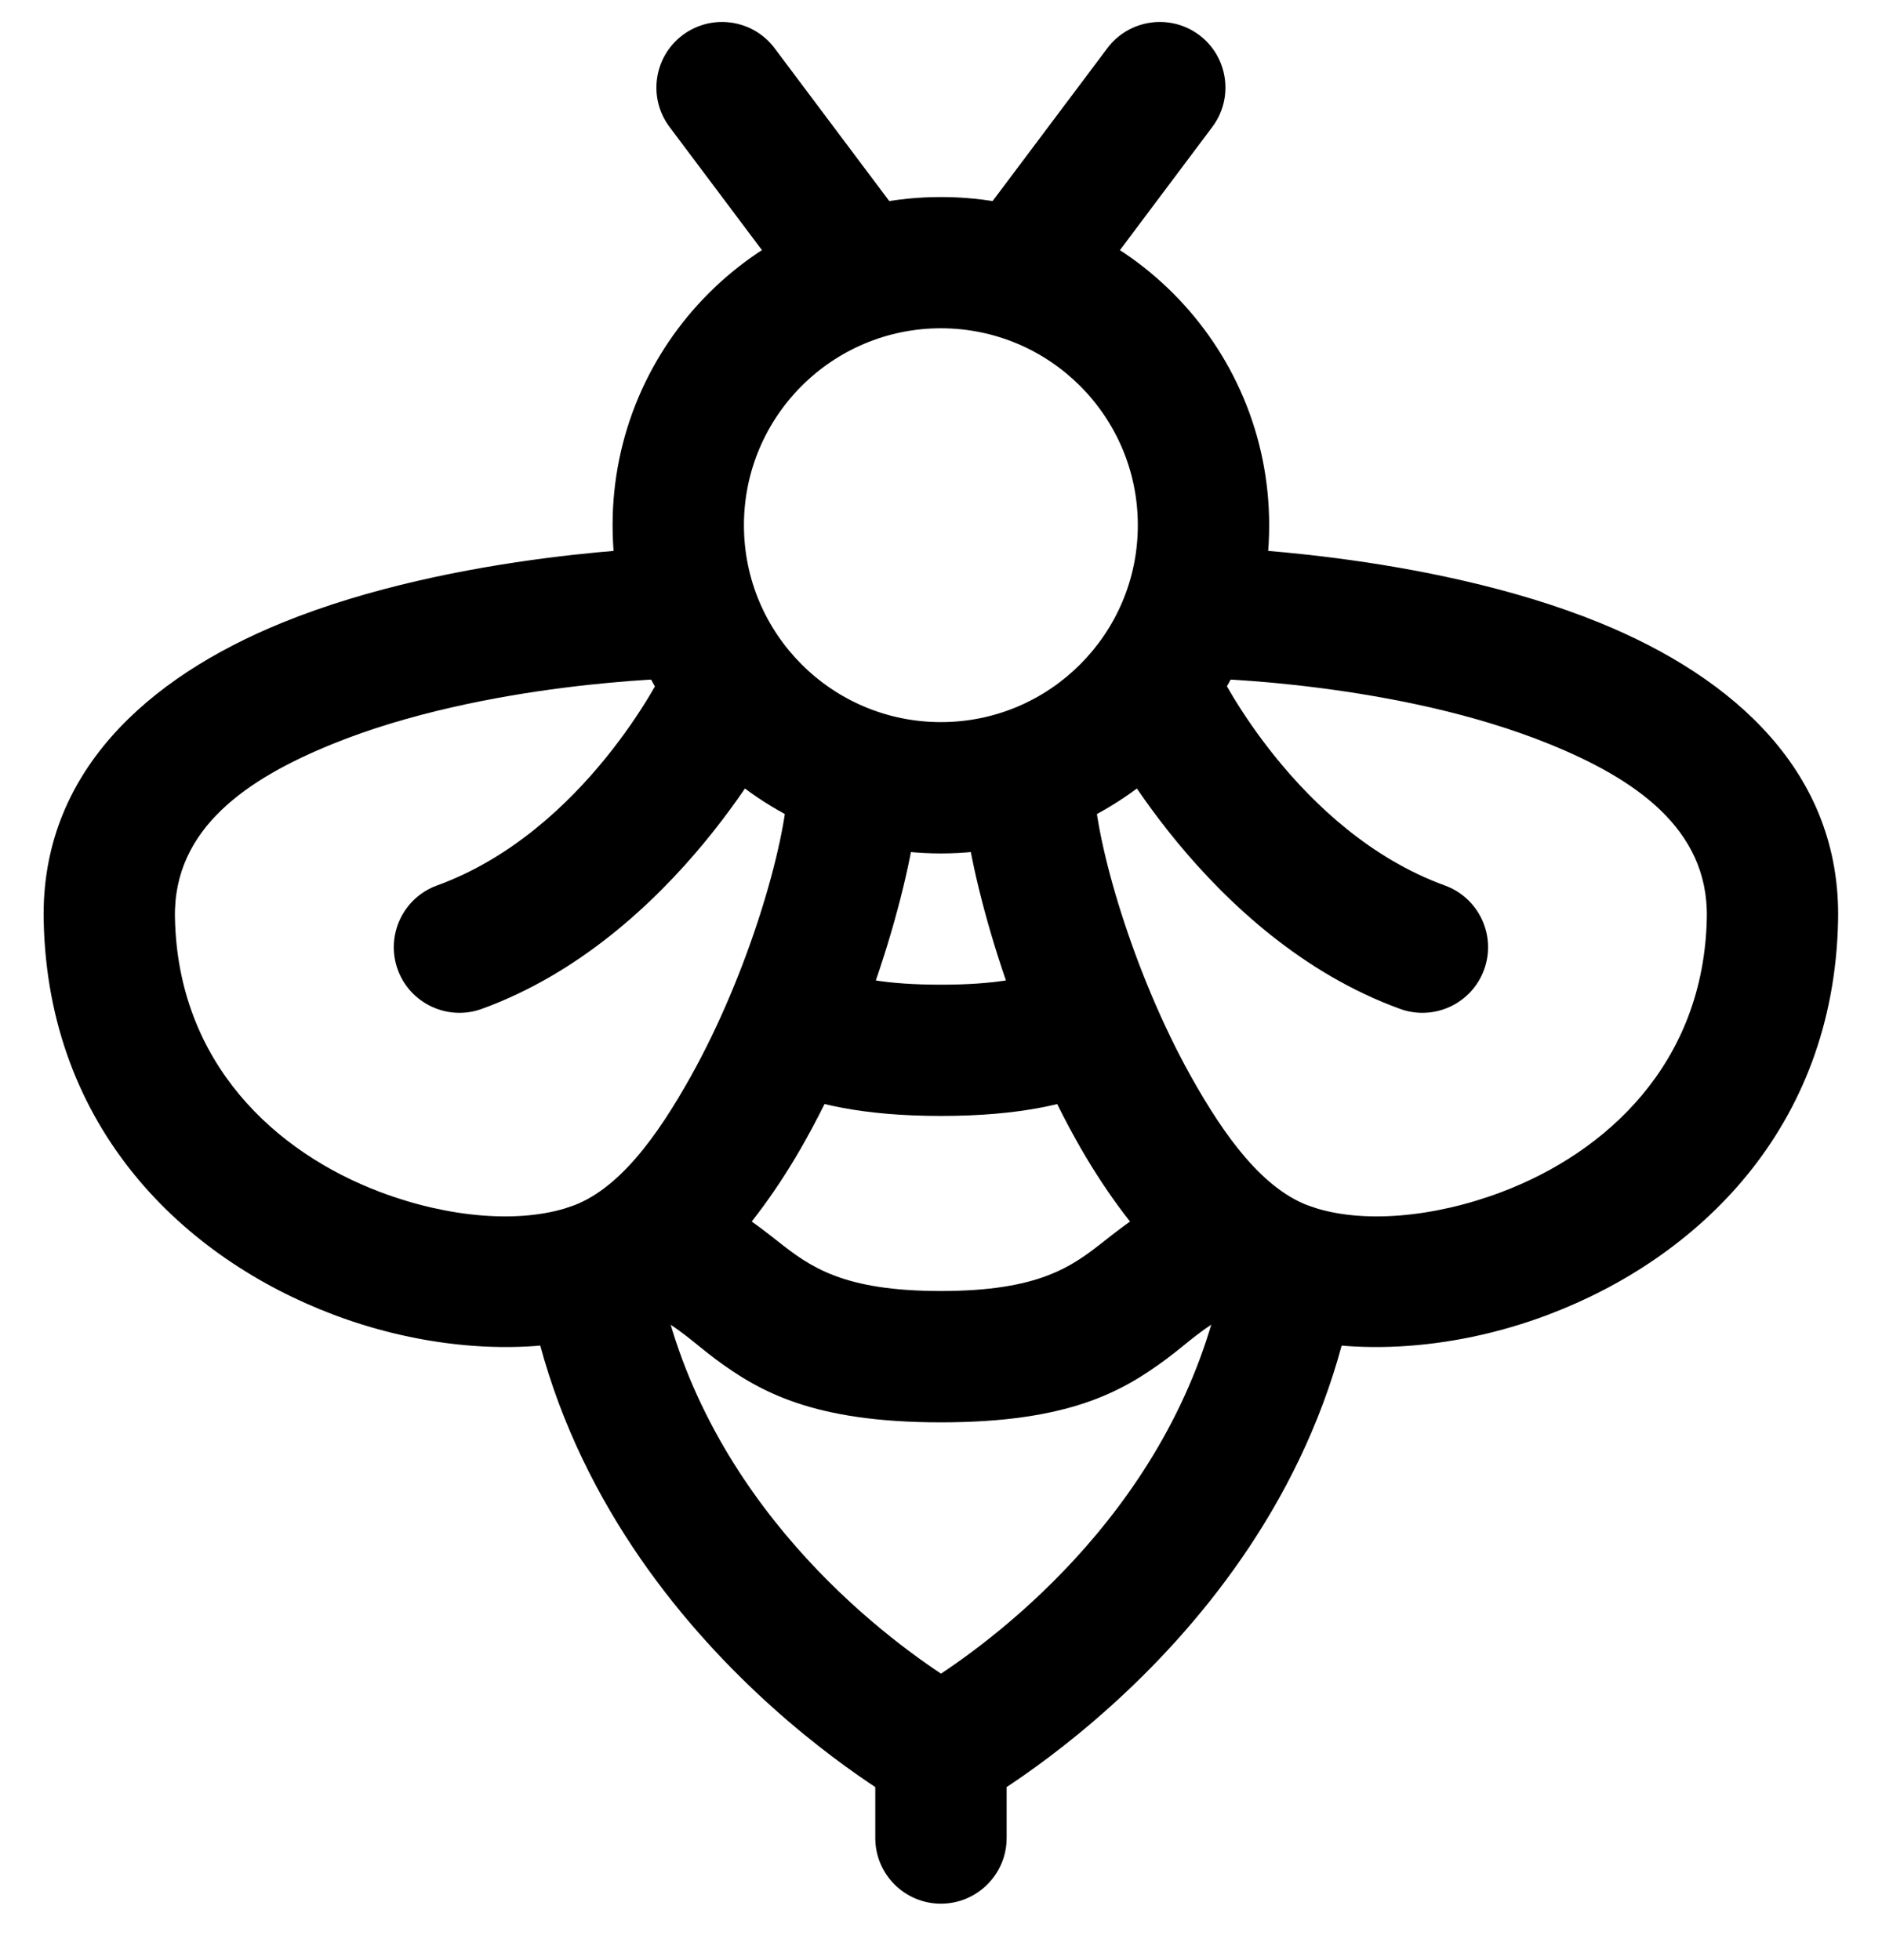
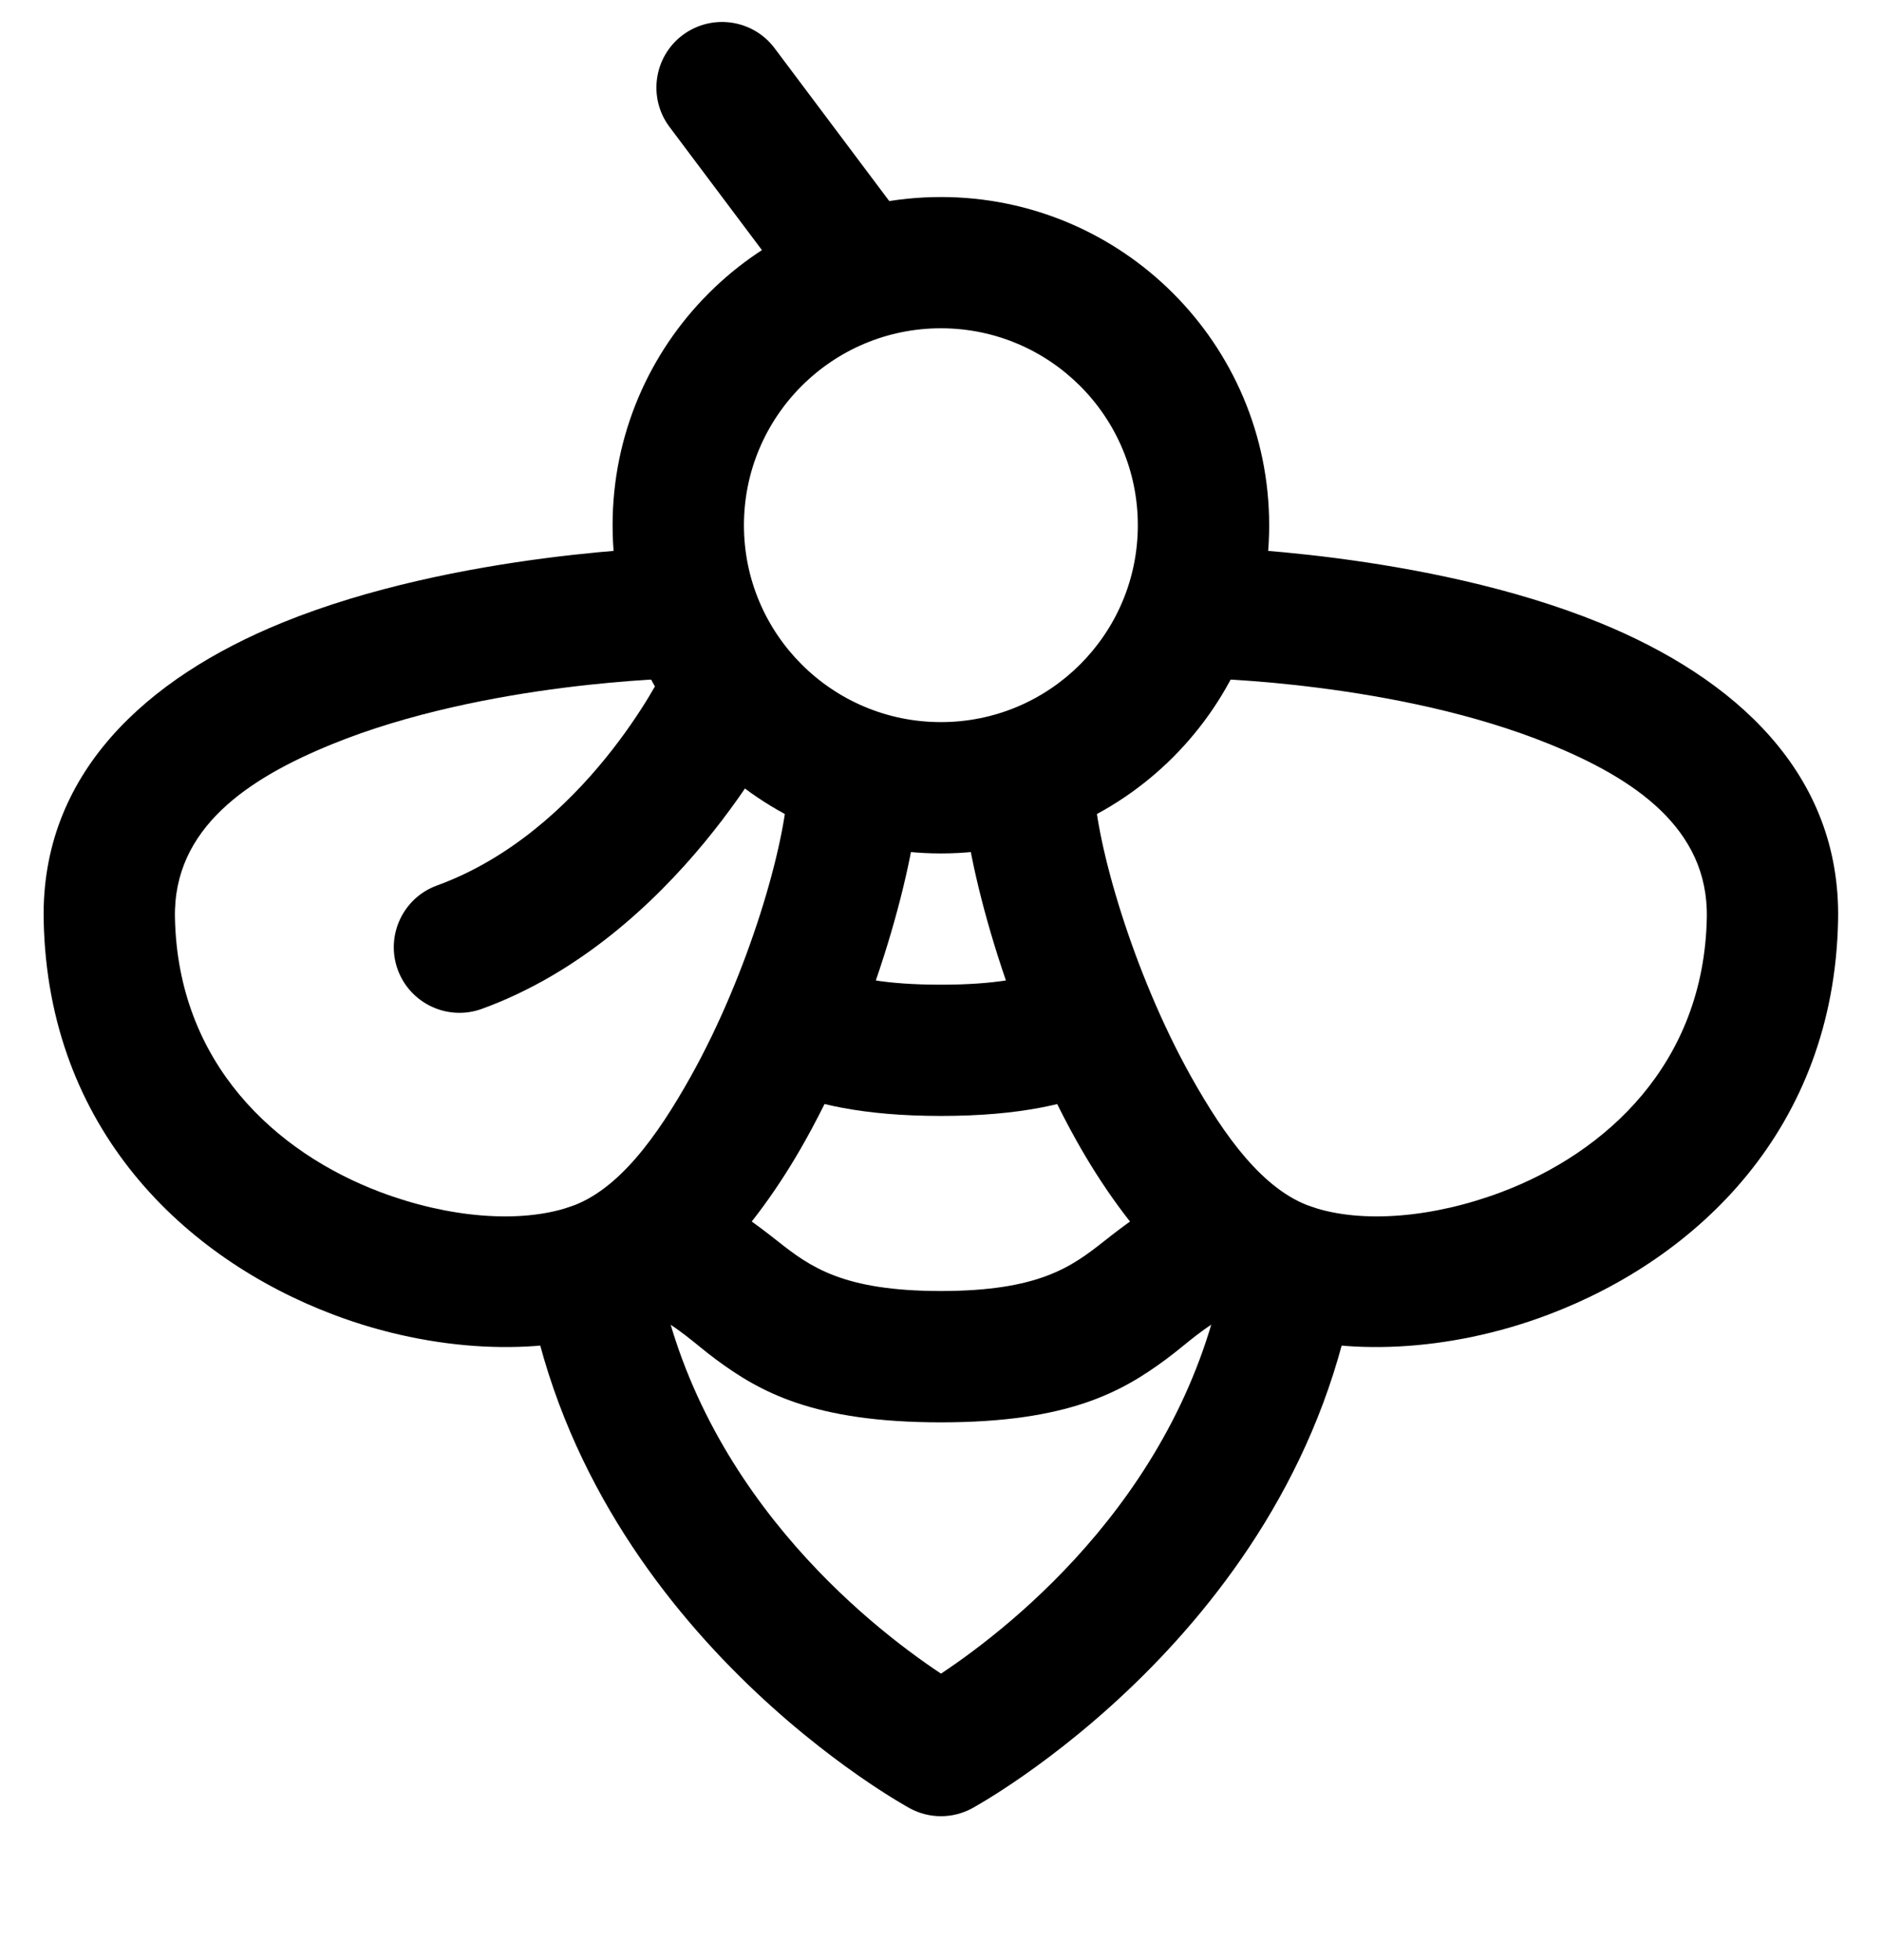
<svg xmlns="http://www.w3.org/2000/svg" width="24" height="25" viewBox="0 0 24 25" fill="none">
  <path fill-rule="evenodd" clip-rule="evenodd" d="M11.999 2.513C14.309 2.513 16.185 4.388 16.185 6.699C16.185 9.01 14.309 10.885 11.999 10.885C9.688 10.885 7.812 9.01 7.812 6.699C7.812 4.388 9.688 2.513 11.999 2.513ZM11.999 4.187C10.612 4.187 9.487 5.312 9.487 6.699C9.487 8.085 10.612 9.21 11.999 9.21C13.385 9.21 14.51 8.085 14.51 6.699C14.51 5.312 13.385 4.187 11.999 4.187Z" fill="black" />
  <path fill-rule="evenodd" clip-rule="evenodd" d="M14.988 15.236C15.405 15.037 15.906 15.215 16.103 15.633C16.302 16.05 16.124 16.55 15.707 16.749C15.356 16.915 15.138 17.138 14.872 17.335C14.31 17.751 13.624 18.141 11.998 18.141C10.373 18.141 9.687 17.751 9.125 17.335C8.86 17.138 8.641 16.915 8.29 16.749C7.873 16.55 7.695 16.05 7.894 15.633C8.092 15.215 8.592 15.037 9.009 15.236C9.377 15.412 9.649 15.619 9.918 15.831C10.332 16.158 10.751 16.466 11.998 16.466C13.247 16.466 13.665 16.158 14.079 15.831C14.348 15.619 14.62 15.412 14.988 15.236Z" fill="black" />
  <path fill-rule="evenodd" clip-rule="evenodd" d="M13.457 12.332C13.88 12.146 14.374 12.338 14.561 12.761C14.747 13.184 14.555 13.679 14.132 13.865C13.656 14.075 13.014 14.233 11.999 14.233C10.997 14.233 10.358 14.078 9.884 13.873C9.459 13.689 9.264 13.195 9.448 12.771C9.632 12.347 10.126 12.153 10.55 12.337C10.874 12.478 11.314 12.559 11.999 12.559C12.691 12.559 13.132 12.475 13.457 12.332Z" fill="black" />
  <path fill-rule="evenodd" clip-rule="evenodd" d="M15.639 16.053C15.712 15.598 16.142 15.286 16.599 15.361C17.054 15.435 17.366 15.865 17.291 16.321C16.564 20.813 12.396 23.064 12.396 23.064C12.149 23.198 11.85 23.198 11.603 23.064C11.603 23.064 7.435 20.813 6.708 16.321C6.634 15.865 6.945 15.435 7.4 15.361C7.857 15.286 8.287 15.598 8.36 16.053C8.833 18.971 11.078 20.734 12 21.346C12.922 20.734 15.165 18.971 15.639 16.053Z" fill="black" />
-   <path fill-rule="evenodd" clip-rule="evenodd" d="M11.162 22.327C11.162 21.865 11.537 21.49 11.999 21.49C12.461 21.49 12.837 21.865 12.837 22.327V23.443C12.837 23.905 12.461 24.28 11.999 24.28C11.537 24.28 11.162 23.905 11.162 23.443V22.327Z" fill="black" />
  <path fill-rule="evenodd" clip-rule="evenodd" d="M15.332 8.652C14.87 8.643 14.502 8.261 14.511 7.799C14.518 7.337 14.9 6.969 15.362 6.978C15.362 6.978 18.17 7.034 20.398 7.942C22.13 8.648 23.478 9.868 23.44 11.739C23.386 14.402 21.64 16.052 19.741 16.769C18.463 17.252 17.124 17.293 16.196 16.981C15.252 16.662 14.382 15.719 13.725 14.544C12.836 12.953 12.31 10.974 12.278 10.078C12.261 9.617 12.623 9.228 13.084 9.21C13.546 9.194 13.934 9.555 13.951 10.017C13.978 10.763 14.447 12.402 15.187 13.728C15.617 14.497 16.113 15.186 16.731 15.393C17.365 15.608 18.277 15.533 19.15 15.203C20.478 14.701 21.729 13.568 21.766 11.705C21.789 10.558 20.828 9.926 19.766 9.493C17.804 8.693 15.332 8.652 15.332 8.652Z" fill="black" />
  <path fill-rule="evenodd" clip-rule="evenodd" d="M8.635 6.978C9.096 6.969 9.479 7.337 9.487 7.799C9.496 8.261 9.127 8.643 8.665 8.652C8.665 8.652 6.194 8.693 4.231 9.493C3.17 9.926 2.208 10.558 2.231 11.705C2.269 13.568 3.519 14.701 4.847 15.203C5.72 15.533 6.632 15.608 7.266 15.393C7.884 15.186 8.38 14.497 8.81 13.728C9.55 12.402 10.019 10.763 10.046 10.017C10.063 9.555 10.451 9.194 10.913 9.21C11.374 9.228 11.736 9.617 11.719 10.078C11.687 10.974 11.161 12.953 10.271 14.544C9.615 15.719 8.744 16.662 7.801 16.981C6.873 17.293 5.534 17.252 4.256 16.769C2.357 16.052 0.611 14.402 0.557 11.739C0.519 9.868 1.867 8.648 3.599 7.942C5.827 7.034 8.635 6.978 8.635 6.978Z" fill="black" />
-   <path fill-rule="evenodd" clip-rule="evenodd" d="M13.786 3.852C13.509 4.222 12.983 4.296 12.614 4.02C12.244 3.743 12.17 3.217 12.446 2.847L14.121 0.615C14.398 0.245 14.924 0.171 15.293 0.447C15.662 0.724 15.737 1.25 15.46 1.619L13.786 3.852Z" fill="black" />
  <path fill-rule="evenodd" clip-rule="evenodd" d="M11.552 2.847C11.829 3.217 11.754 3.743 11.385 4.02C11.015 4.296 10.489 4.222 10.213 3.852L8.538 1.619C8.261 1.25 8.336 0.724 8.706 0.447C9.075 0.171 9.601 0.245 9.878 0.615L11.552 2.847Z" fill="black" />
-   <path fill-rule="evenodd" clip-rule="evenodd" d="M14.04 9.303C13.835 8.889 14.005 8.385 14.419 8.181C14.833 7.976 15.336 8.145 15.541 8.559C15.541 8.559 16.538 10.607 18.426 11.294C18.86 11.452 19.084 11.933 18.926 12.367C18.768 12.801 18.287 13.026 17.852 12.867C15.373 11.965 14.04 9.303 14.04 9.303Z" fill="black" />
  <path fill-rule="evenodd" clip-rule="evenodd" d="M8.458 8.559C8.662 8.145 9.165 7.976 9.58 8.181C9.994 8.385 10.163 8.889 9.958 9.303C9.958 9.303 8.625 11.965 6.146 12.867C5.712 13.026 5.23 12.801 5.072 12.367C4.915 11.933 5.138 11.452 5.572 11.294C7.461 10.607 8.458 8.559 8.458 8.559Z" fill="black" />
</svg>